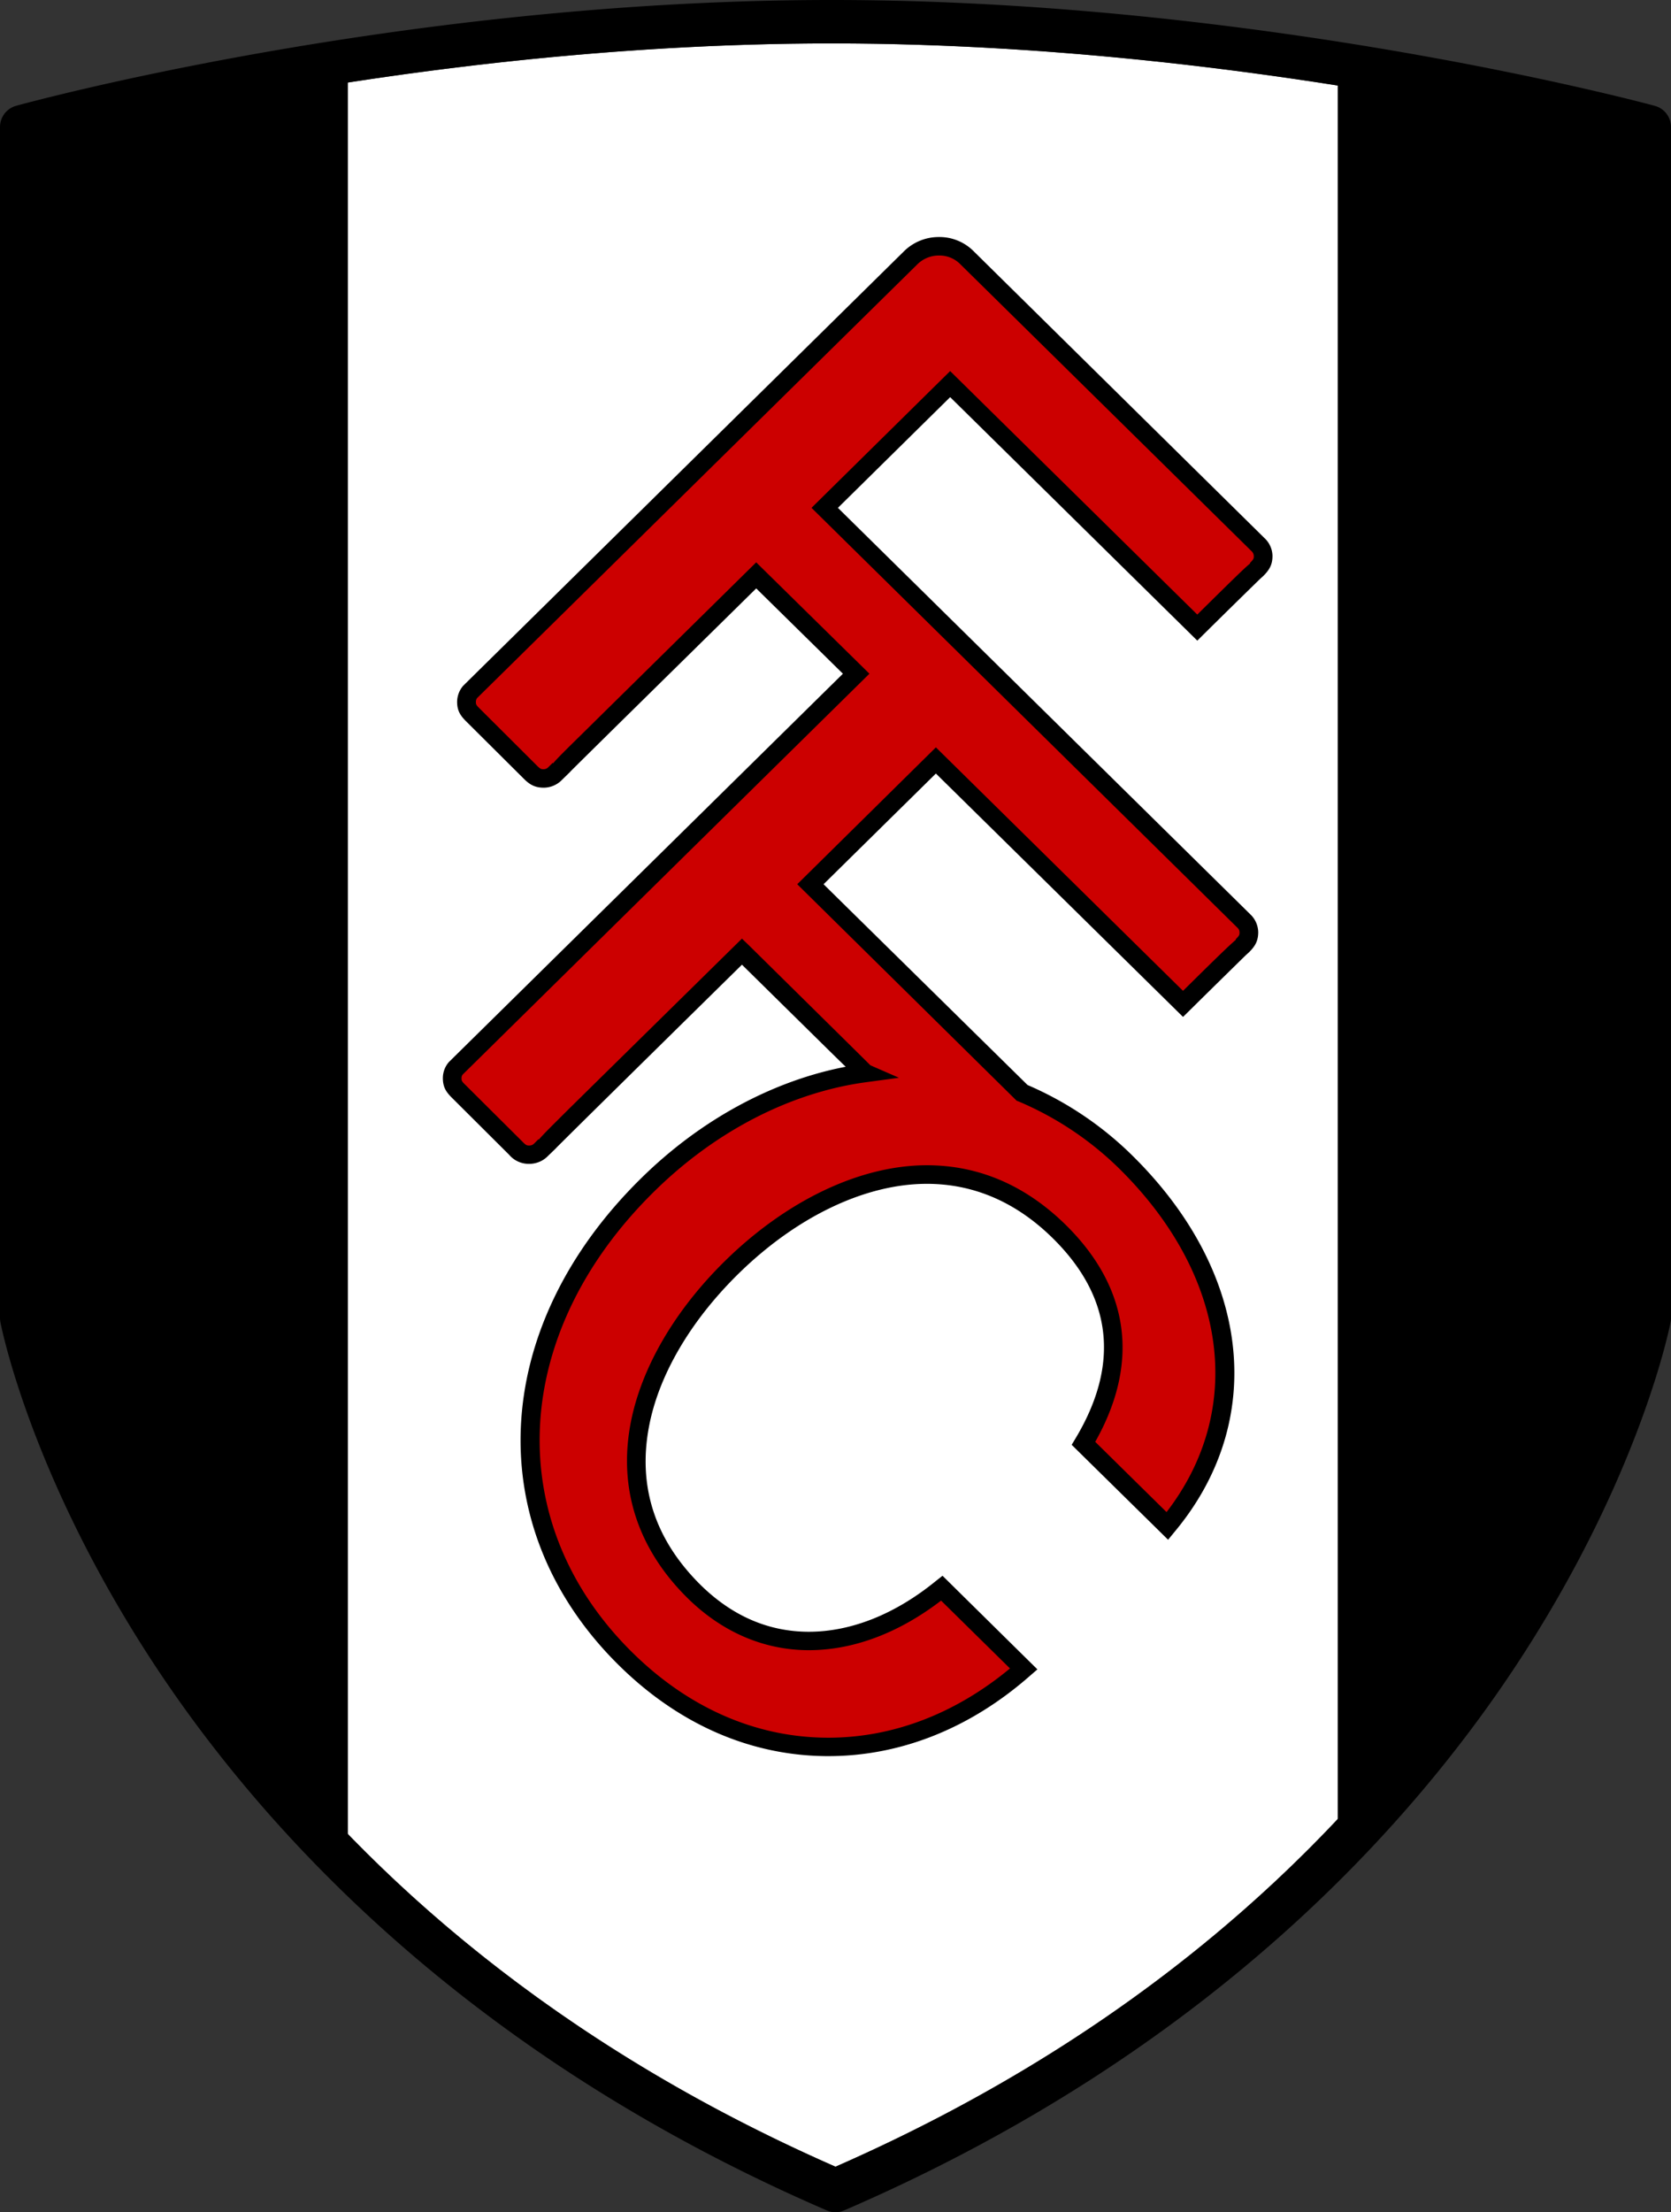
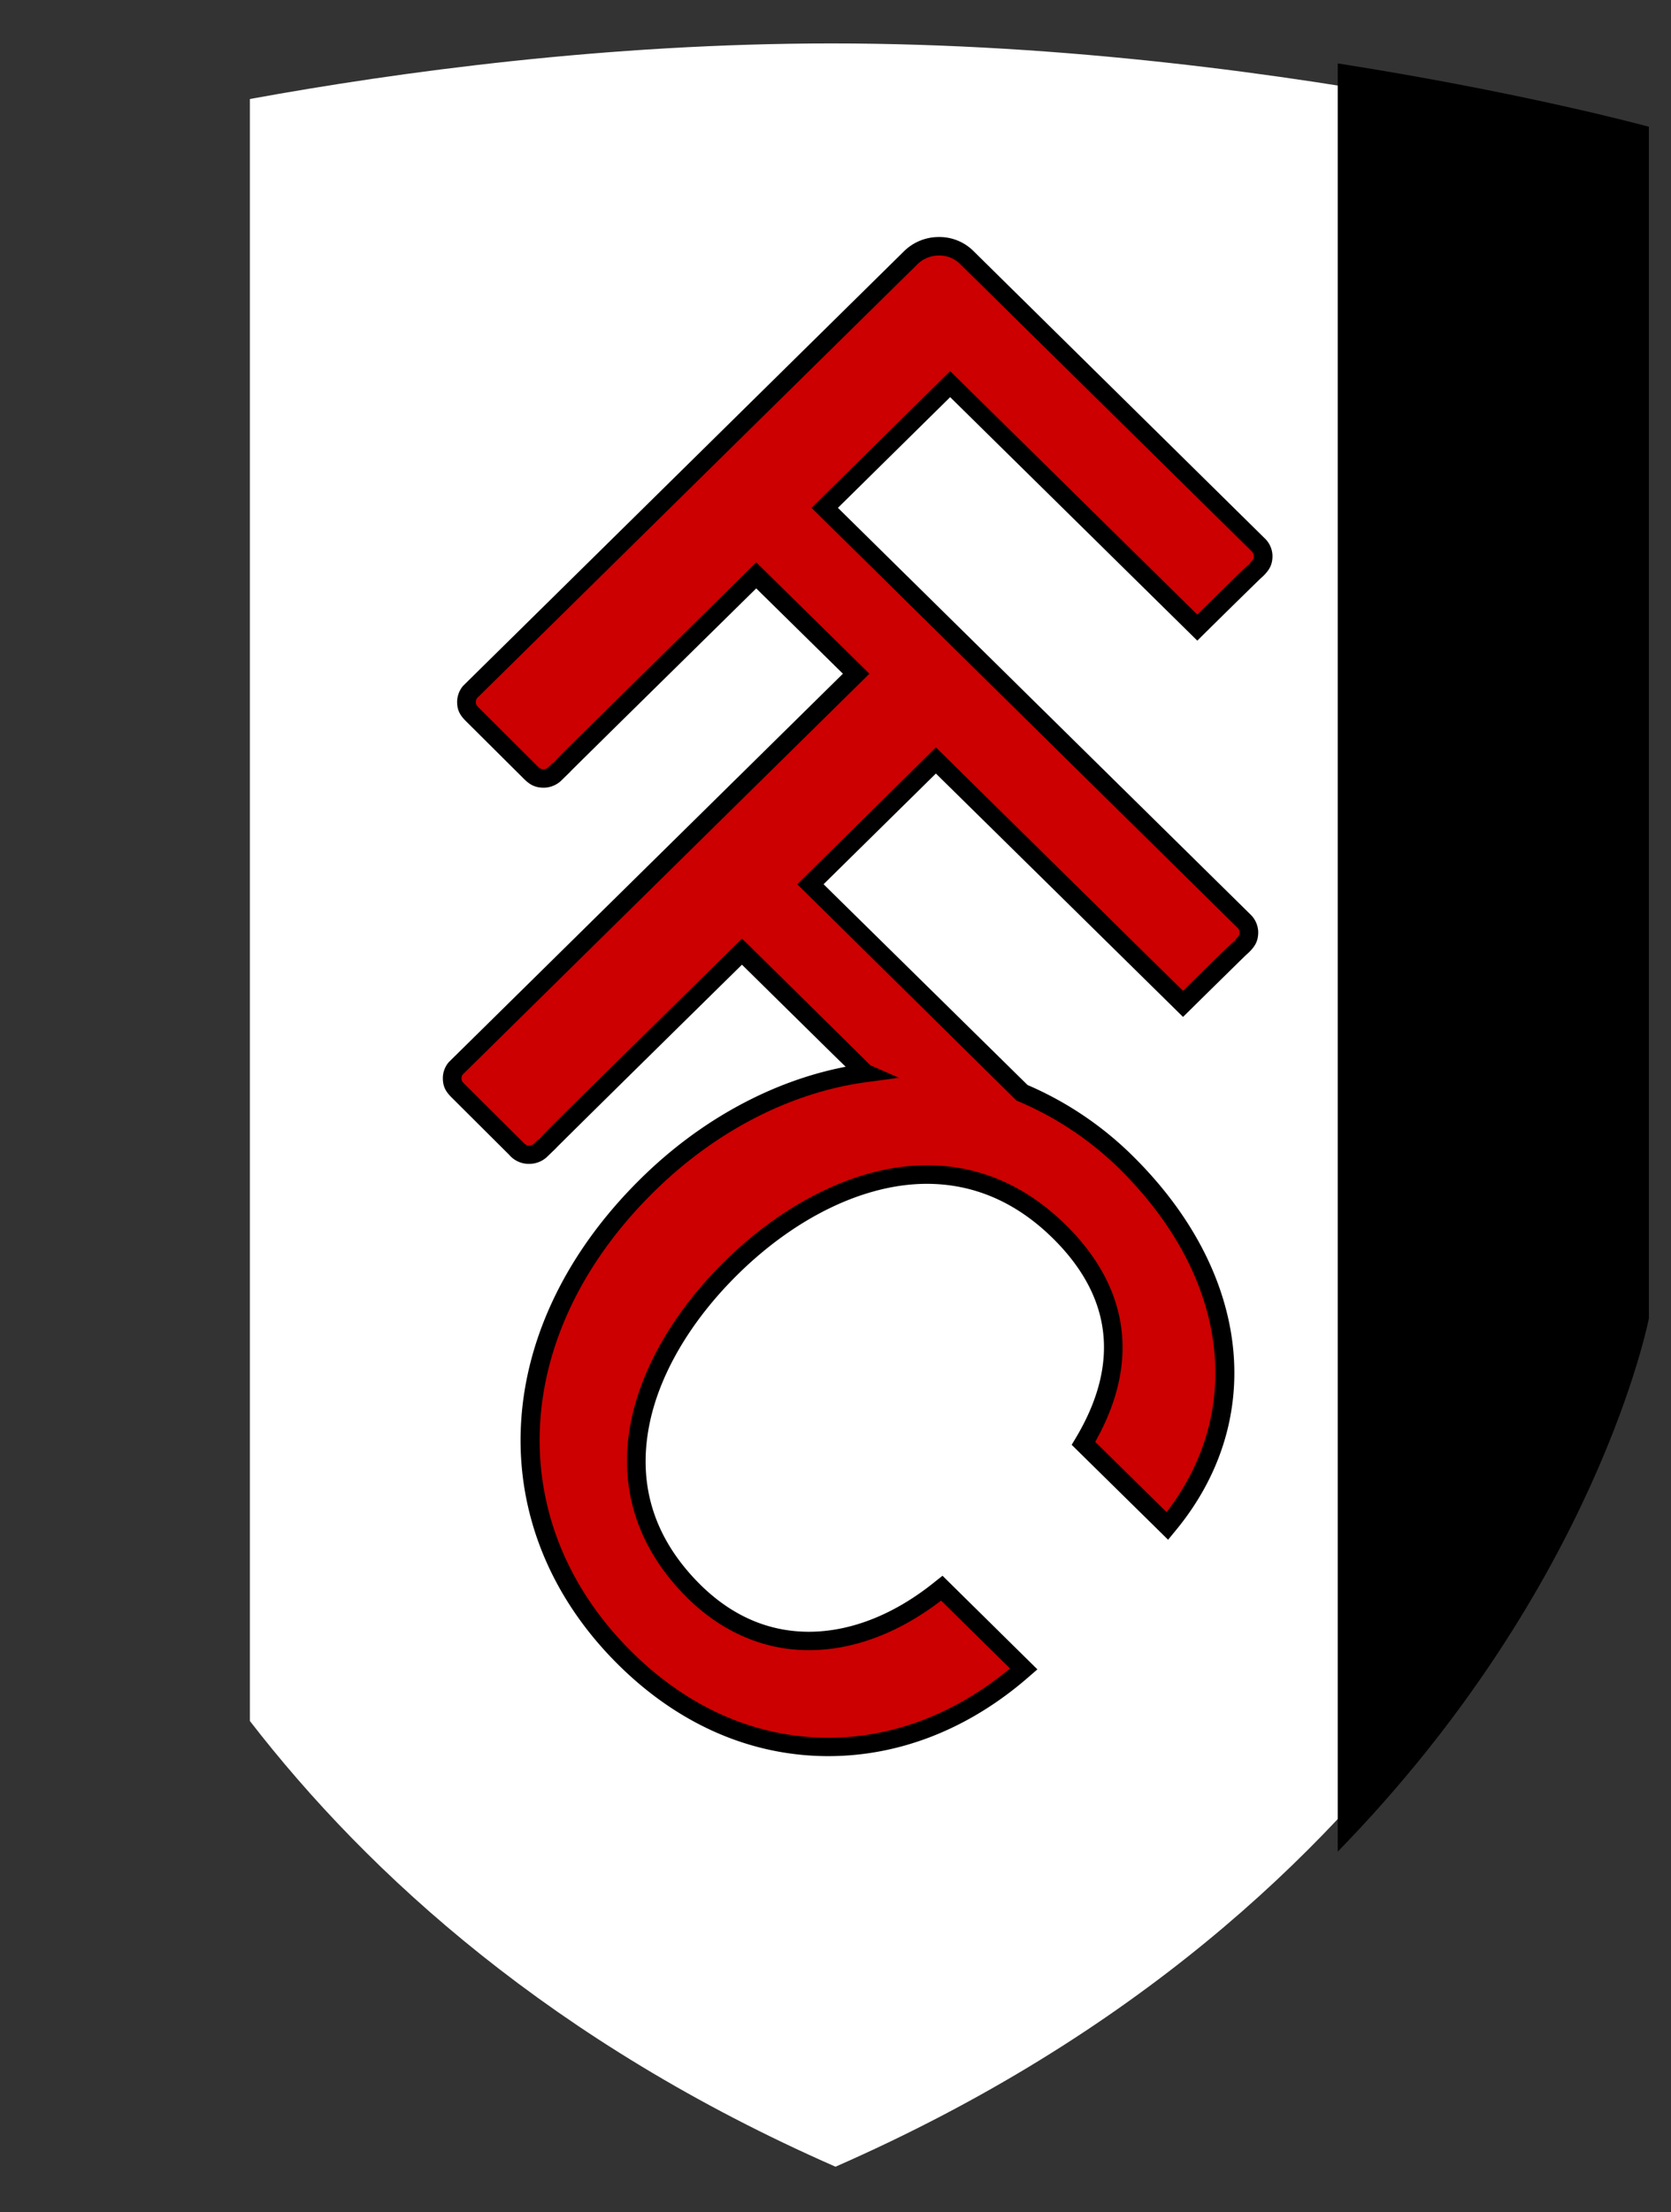
<svg xmlns="http://www.w3.org/2000/svg" width="582.107" height="770.116" viewBox="0 0 582.107 770.116">
  <rect x="0" y="0" width="582.107" height="770.116" fill="#333333" stroke="none" />
  <g id="Group_53" data-name="Group 53" transform="translate(-1889.54 -549.442)">
    <path id="Path_791" data-name="Path 791" d="M1920.8,574.221v564.613c41.493,53.622,105.695,112.057,204.011,155.165,103.921-45.561,169.721-108.129,210.861-164.072V575.7c-52.948-9.873-130.192-20.83-212.208-20.83C2045.53,554.872,1972.651,564.77,1920.8,574.221Z" transform="translate(55.782 9.689)" fill="#fff" />
-     <path id="Path_792" data-name="Path 792" d="M2005.812,556.995c-68.142,10.419-113.519,23.074-113.519,23.074V994.9s18.644,96.473,113.519,190.786Z" transform="translate(4.912 13.477)" />
    <path id="Path_793" data-name="Path 793" d="M2056.906,1179.861c90.442-92.6,108.393-185.626,108.393-185.626V579.421s-43.258-11.845-108.393-22.052Z" transform="translate(298.644 14.145)" />
-     <path id="Path_794" data-name="Path 794" d="M1904.91,1007.592c2.7,12.343,46.841,195.755,275.684,296.1,229.229-100.5,272.986-283.753,275.684-296.1V599.382c-26.847-6.78-145.834-34.821-277.032-34.821-131.083,0-247.874,28-274.336,34.782Zm275.684,311.967a7.648,7.648,0,0,1-3.082-.674c-128.5-55.506-199.838-136.359-237.087-194.427-40.481-63.094-50.3-112.611-50.729-114.652a9.4,9.4,0,0,1-.155-1.426V593.546a7.649,7.649,0,0,1,5.585-7.262c1.348-.384,133.511-36.843,284.121-36.843s285.388,36.459,286.738,36.843a7.637,7.637,0,0,1,5.663,7.262V1008.38a6.287,6.287,0,0,1-.156,1.426c-.423,2.041-10.282,51.558-50.731,114.652-37.249,58.068-108.584,138.921-237.125,194.427a7.452,7.452,0,0,1-3.041.674Z" transform="translate(0)" />
    <path id="Path_795" data-name="Path 795" d="M2089.917,868.015c-27.234,3.659-53.889,17.43-75.886,39.059-47.685,47.014-57.508,115.635-7.434,164.938,40.407,39.85,96.3,40.524,138.592,3.43l-28.5-28.083c-26.655,21.648-60.321,26.713-86.282,1.158-35.785-35.228-19.182-81.064,12.864-112.631,32.012-31.586,78.581-47.919,114.327-12.694,24.308,23.979,22.687,50.019,8.4,73.728l29.236,28.793c32.51-38.945,23.651-88.674-13.791-126a115.744,115.744,0,0,0-36.785-24.806L2070.928,802.3l43.679-43.063,86.09,84.723s20.493-20.2,20.61-20.2c1.771-1.774,2.35-2.754,2.35-4.739a5.482,5.482,0,0,0-1.465-3.581L2075.9,671.257l43.678-43.024,86.093,84.762s20.49-20.223,20.607-20.223c1.773-1.793,2.35-2.773,2.35-4.739a5.473,5.473,0,0,0-1.423-3.6L2125.546,584.34a13.5,13.5,0,0,0-9.859-4.1,14.027,14.027,0,0,0-10.054,4.179L1952.517,735.2a5.288,5.288,0,0,0-1.423,3.6c0,1.963.538,2.907,2.309,4.678l19.838,19.722c1.771,1.735,2.773,2.255,4.775,2.255a5.6,5.6,0,0,0,3.623-1.37l1.773-1.751c-.156,0,68.6-67.563,68.6-67.563l34.783,34.245L1947.549,866.205a5.245,5.245,0,0,0-1.428,3.545c0,1.963.54,3,2.314,4.736l19.8,19.722c1.768,1.774,2.813,2.236,4.814,2.236a5.3,5.3,0,0,0,3.62-1.367l1.734-1.7c-.114,0,68.641-67.563,68.641-67.563Z" transform="translate(100.962 54.948)" fill="#c00" />
    <path id="Path_796" data-name="Path 796" d="M2093.9,867.41l9.938,4.335-11.4,1.54c-26.349,3.545-52.619,17.085-73.959,38.135-50.152,49.384-53.231,115.346-7.509,160.394,19.683,19.4,43.294,29.659,68.292,29.659,22.381,0,44.185-8.32,63.25-24.11l-24-23.615c-14.751,11.3-30.583,17.258-46.067,17.258-15.562,0-30.2-6.259-42.256-18.143-17.219-16.988-24.113-37.9-19.878-60.572,3.583-19.223,15.217-39.329,32.745-56.6,21.606-21.264,47.3-33.493,70.489-33.493,18.14,0,34.434,7.028,48.456,20.819,22.225,21.938,25.733,47.975,10.208,75.459l24.845,24.461c27.387-35.5,21.378-81.777-15.793-118.89a112.63,112.63,0,0,0-35.746-24.054l-.654-.234L2068.4,804.375l48.3-47.649,86.09,84.762c11.789-11.669,16.372-16.08,18.452-17.814l-.117-.134c1.35-1.331,1.35-1.562,1.35-2.486a2.154,2.154,0,0,0-.732-1.54L2073.367,673.35l48.3-47.61,86.093,84.762c11.825-11.669,16.369-16.138,18.452-17.834l-.117-.114c1.348-1.351,1.348-1.582,1.348-2.448a2.321,2.321,0,0,0-.73-1.618l-101.384-99.823a10.227,10.227,0,0,0-7.548-3.157,10.7,10.7,0,0,0-7.7,3.235L1956.885,739.565a2.139,2.139,0,0,0-.423,1.312c0,.827,0,1.058,1.386,2.406l19.8,19.722c1.309,1.328,1.581,1.328,2.464,1.328a2.221,2.221,0,0,0,1.579-.71l1.5-1.484.156.153c1.462-1.771,4.544-4.775,10.592-10.728l60.167-59.24,39.443,38.77L1951.918,870.57a1.869,1.869,0,0,0-.462,1.253c0,.9,0,1.116,1.387,2.445l19.836,19.722c1.311,1.348,1.582,1.348,2.467,1.348a2.313,2.313,0,0,0,1.579-.674l1.5-1.5.153.114c1.464-1.771,4.544-4.775,10.517-10.728l60.243-59.243,2.35,2.255s38.018,37.478,42.412,41.849m-14.64,240.478c-26.772,0-51.959-10.92-72.917-31.547-48.417-47.688-45.338-117.389,7.512-169.446,20.607-20.359,45.8-34.053,71.417-38.984-5.165-5.006-15.37-15.1-36.133-35.531-21.3,20.952-57.046,56.122-64.711,63.787v.039l-3.353,3.235a9.119,9.119,0,0,1-5.931,2.272,8.952,8.952,0,0,1-7.089-3.141l-19.838-19.758c-2.155-2.1-3.271-3.834-3.271-6.991a8.537,8.537,0,0,1,2.116-5.566L2084.31,731.093l-30.2-29.7c-21.3,20.974-57.085,56.125-64.714,63.731v.039l-3.35,3.275a8.964,8.964,0,0,1-5.934,2.33c-3.232,0-5.042-1.175-7.086-3.235L1953.19,747.81c-2.119-2.08-3.274-3.815-3.274-6.933a8.7,8.7,0,0,1,2.119-5.6L2105.418,584.2a17.256,17.256,0,0,1,12.366-5.123,16.793,16.793,0,0,1,12.209,5.084l101.574,100.112a8.646,8.646,0,0,1,2.389,5.836c0,3.16-1.194,4.97-3.235,6.992l-1.039.944c-2.966,2.871-12.867,12.577-19.647,19.279l-2.271,2.253-86.093-84.762-39.1,38.539L2226.6,815.217a8.821,8.821,0,0,1,2.389,5.836c0,3.2-1.194,5.009-3.235,7.031l-1.042.944c-2.965,2.887-12.867,12.613-19.644,19.3l-2.275,2.233-86.09-84.723-39.134,38.539,71.065,69.893a118.837,118.837,0,0,1,37.21,25.249c40.716,40.619,46.185,91.754,14.022,130.273l-2.272,2.773L2164,999.515l1.312-2.177c15.523-25.828,12.864-49.306-7.936-69.779-12.75-12.538-27.5-18.892-43.834-18.892-21.5,0-45.494,11.477-65.871,31.547-16.636,16.408-27.654,35.3-30.967,53.254-3.854,20.8,2.233,39.212,18.068,54.869,10.976,10.767,23.65,16.255,37.67,16.255,14.754,0,30.082-6.123,44.218-17.642l2.35-1.849,33.051,32.588-2.581,2.236c-20.838,18.316-45.144,27.963-70.222,27.963" transform="translate(98.865 52.875)" />
  </g>
</svg>